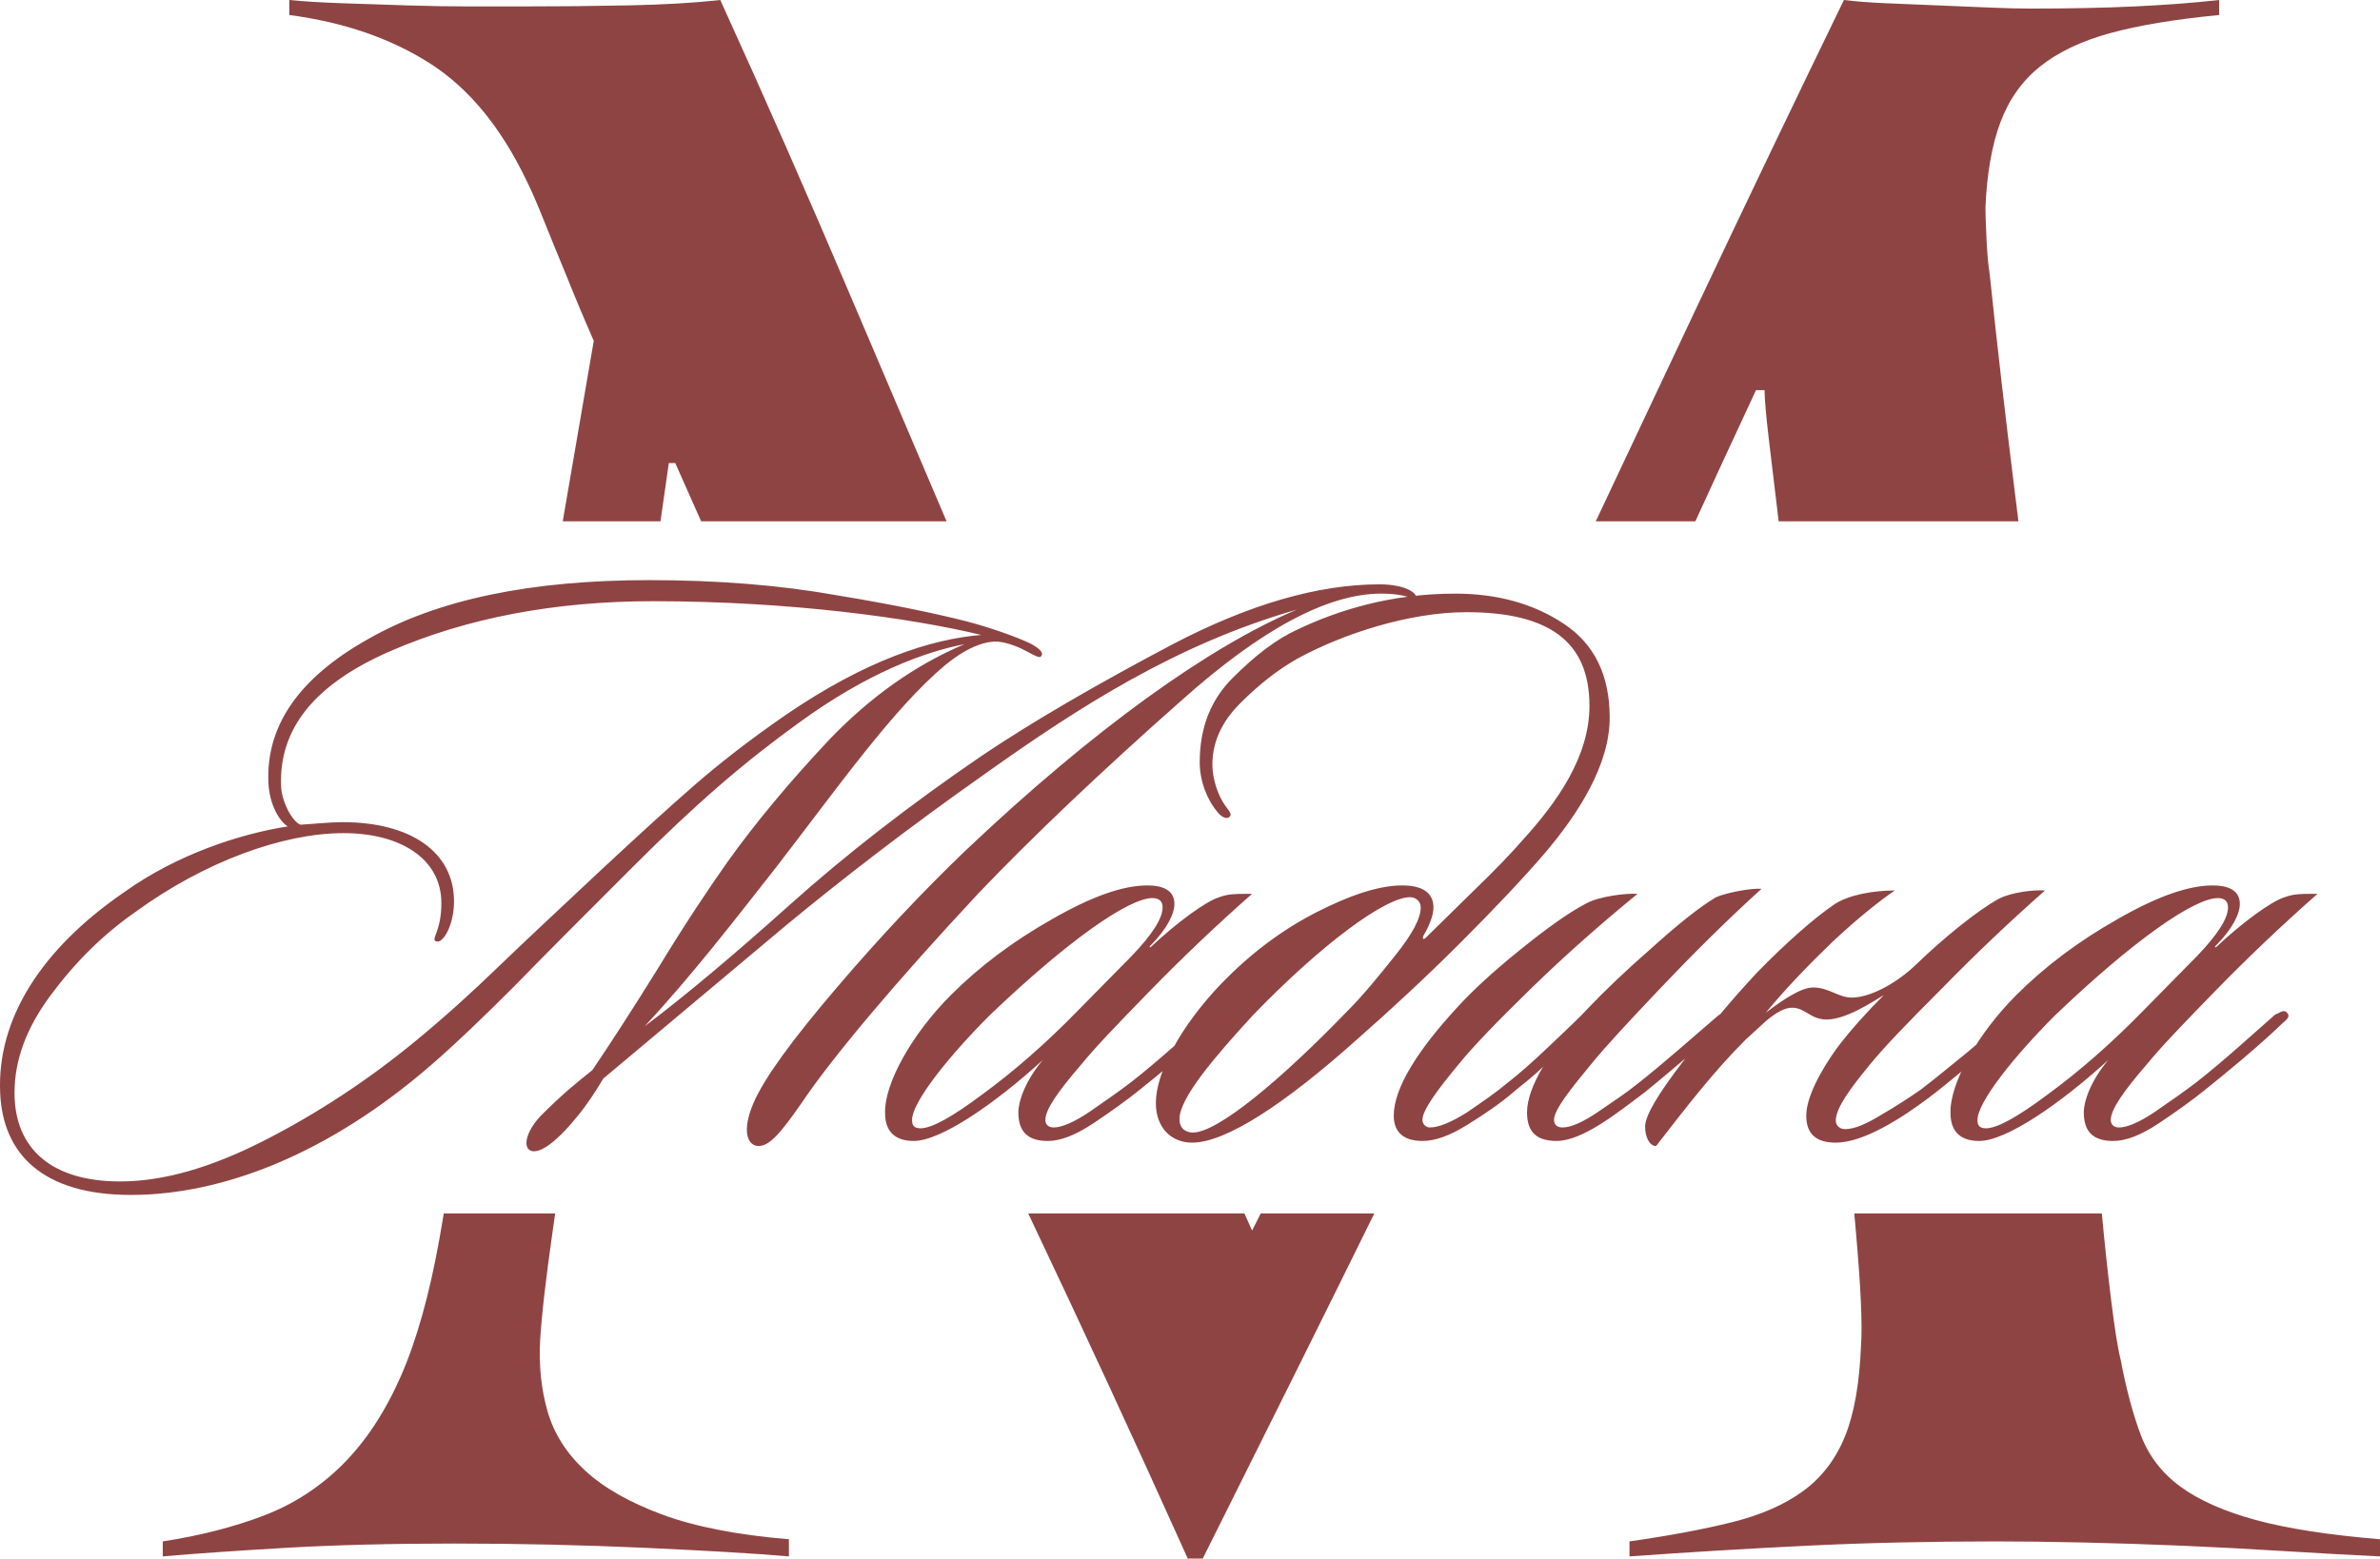
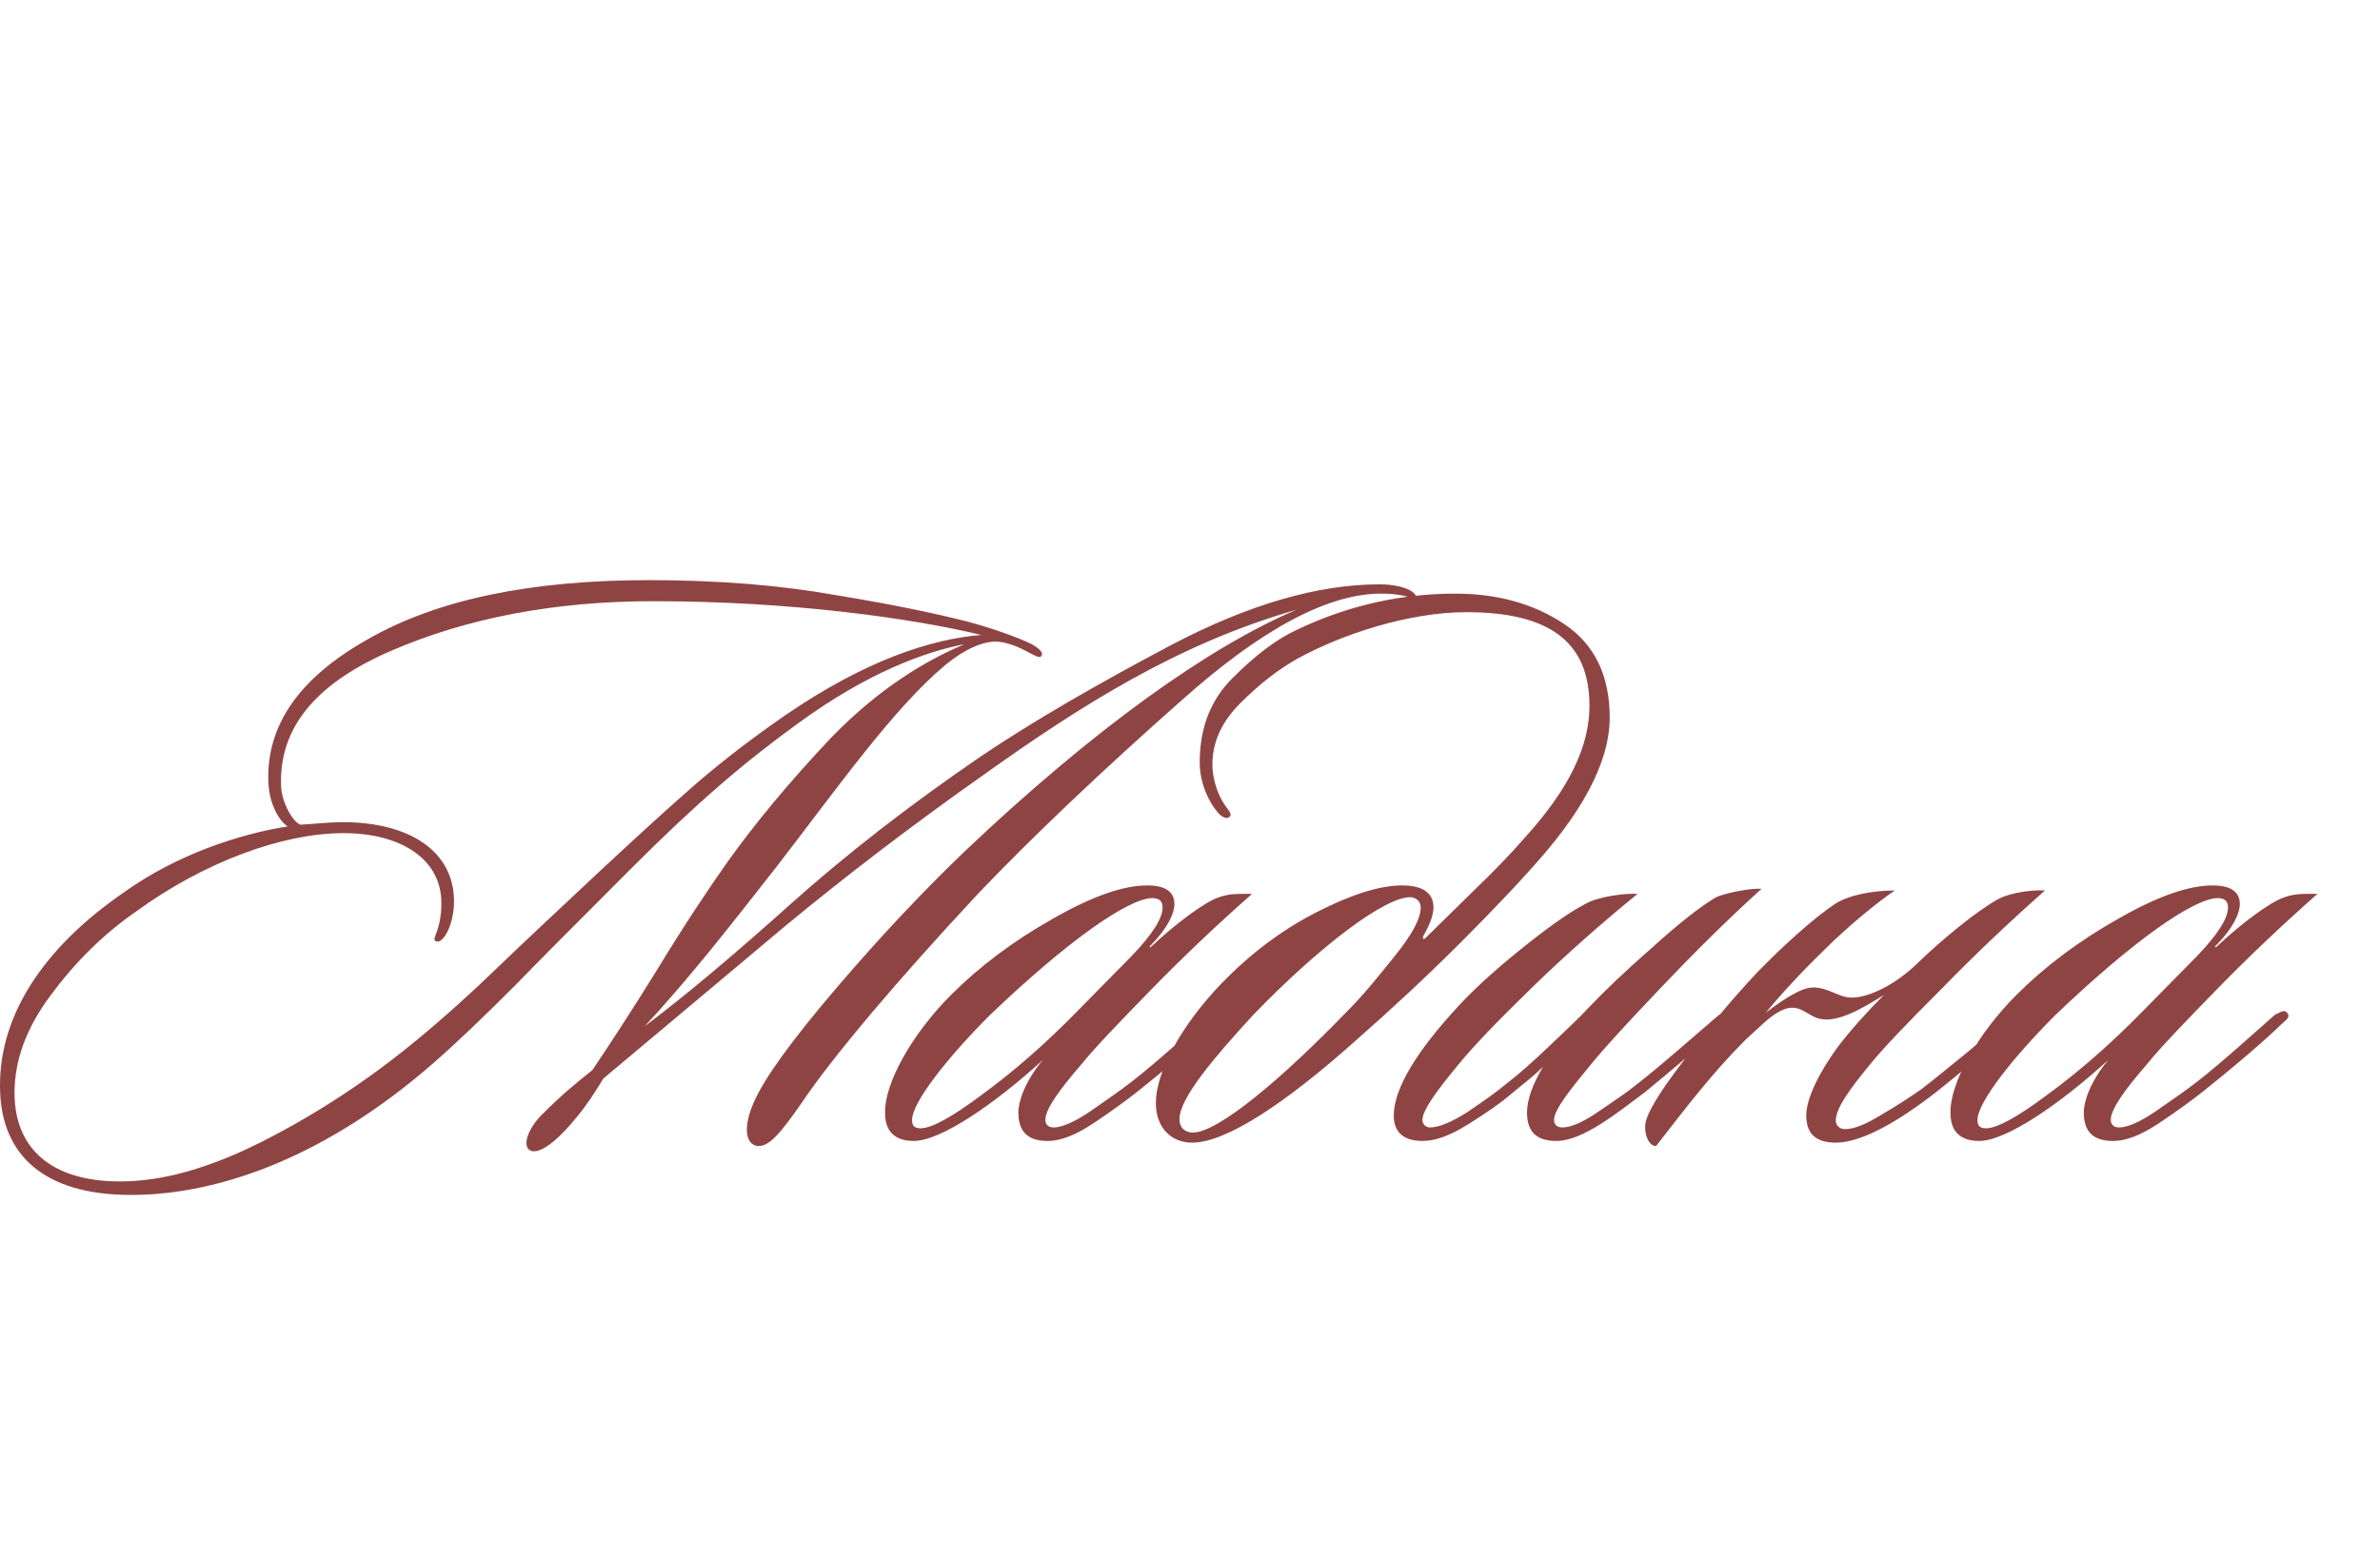
<svg xmlns="http://www.w3.org/2000/svg" xml:space="preserve" width="318.38mm" height="208.543mm" version="1.1" style="shape-rendering:geometricPrecision; text-rendering:geometricPrecision; image-rendering:optimizeQuality; fill-rule:evenodd; clip-rule:evenodd" viewBox="0 0 6326.41 4143.89">
  <defs>
    <style type="text/css"> .fil0 {fill:#8F4444} .fil1 {fill:#8F4444;fill-rule:nonzero} </style>
  </defs>
  <g id="Слой_x0020_1">
    <g id="_2207788492112">
-       <path class="fil0" d="M6326.41 4138.19c-79.8,-3.8 -165.3,-8.55 -256.5,-14.25 -91.2,-5.7 -181.45,-10.45 -270.75,-14.25 -89.3,-3.8 -176.7,-6.65 -262.2,-8.55 -85.5,-1.9 -162.45,-2.85 -230.85,-2.85 -178.6,0 -345.8,3.8 -501.6,11.4 -155.8,7.6 -313.5,17.1 -473.1,28.5l0 -39.9c106.4,-15.2 197.6,-32.3 273.6,-51.3 76,-19 138.7,-46.55 188.1,-82.65 49.4,-36.1 86.45,-84.55 111.15,-145.35 24.7,-60.8 38.95,-142.5 42.75,-245.1 3.8,-53.2 -0.95,-154.85 -14.25,-304.95 -1.25,-14.06 -2.52,-28.26 -3.81,-42.57l658.05 0c7.2,77.46 15.22,152.45 24.06,224.97 9.5,77.9 18.05,132.05 25.65,162.45 15.2,79.8 33.25,147.25 54.15,202.35 20.9,55.1 56.05,100.7 105.45,136.8 49.4,36.1 115.9,65.55 199.5,88.35 83.6,22.8 193.8,39.9 330.6,51.3l0 45.6zm-1598.38 -2752.09l-0.47 -3.85c-9.5,-77.9 -18.05,-149.15 -25.65,-213.75 -7.6,-64.6 -11.4,-108.3 -11.4,-131.1l-22.8 0c-61.31,131.38 -115.04,247.61 -161.21,348.71l-264.76 0c89.74,-190.78 179.48,-381.11 269.23,-571 131.1,-277.4 261.25,-549.1 390.45,-815.1 30.4,3.8 67.45,6.65 111.15,8.55 43.7,1.9 89.3,3.8 136.8,5.7 47.5,1.9 93.1,3.8 136.8,5.7 43.7,1.9 80.75,2.85 111.15,2.85 102.6,0 194.75,-1.9 276.45,-5.7 81.7,-3.8 156.75,-9.5 225.15,-17.1l0 39.9c-117.8,11.4 -214.7,27.55 -290.7,48.45 -76,20.9 -137.75,50.35 -185.25,88.35 -47.5,38 -82.65,87.4 -105.45,148.2 -22.8,60.8 -36.1,136.8 -39.9,228 0,15.2 0.95,42.75 2.85,82.65 1.9,39.9 4.75,71.25 8.55,94.05 19,182.4 41.8,380 68.4,592.8l7.95 63.71 -637.33 0zm-1074.91 1840.27c-117.05,237.78 -269.05,543.62 -456,917.52l-39.9 0c-138.35,-307.71 -279.7,-613.55 -424.04,-917.52l574.73 0c6.77,15.18 13.54,30.32 20.3,45.42 7.67,-15.11 15.34,-30.25 23.02,-45.42l301.88 0zm-1789.36 -1840.27c-23.05,-51.58 -46,-103.22 -68.84,-154.91l-17.1 0 -22.13 154.91 -259.82 0 82.45 -479.8c-26.6,-60.8 -51.3,-119.7 -74.1,-176.7 -19,-45.6 -38,-92.15 -57,-139.65 -19,-47.5 -34.2,-82.65 -45.6,-105.45 -68.4,-144.4 -154.85,-249.85 -259.35,-316.35 -104.5,-66.5 -228.95,-109.25 -373.35,-128.25l0 -39.9c38,3.8 84.55,6.65 139.65,8.55 55.1,1.9 112.1,3.8 171,5.7 58.9,1.9 114.95,2.85 168.15,2.85 53.2,0 98.8,0 136.8,0 98.8,0 194.75,-0.95 287.85,-2.85 93.1,-1.9 173.85,-6.65 242.25,-14.25 117.8,258.4 235.6,526.3 353.4,803.7 82.24,193.67 164.95,387.81 248.12,582.4l-652.38 0zm-388.01 1840.27c-1.93,13.26 -3.84,26.5 -5.72,39.72 -19,133 -30.4,231.8 -34.2,296.4 -3.8,68.4 2.85,132.05 19.95,190.95 17.1,58.9 50.35,111.15 99.75,156.75 49.4,45.6 117.8,84.55 205.2,116.85 87.4,32.3 199.5,54.15 336.3,65.55l0 45.6c-87.4,-7.6 -214.7,-15.2 -381.9,-22.8 -167.2,-7.6 -336.3,-11.4 -507.3,-11.4 -167.2,0 -316.35,3.8 -447.45,11.4 -131.1,7.6 -240.35,15.2 -327.75,22.8l0 -39.9c98.8,-15.2 188.1,-38 267.9,-68.4 79.8,-30.4 150.1,-76 210.9,-136.8 60.8,-60.8 112.1,-138.7 153.9,-233.7 41.8,-95 76,-216.6 102.6,-364.8l11.72 -68.22 296.1 0z" />
      <path class="fil1" d="M3763.1 1589.52c6.73,-8.97 -22.42,-35.88 -96.42,-35.88 -163.69,0 -347.56,53.82 -549.37,159.21 -199.57,105.39 -369.98,204.05 -506.76,295.99 -190.6,130.06 -361.02,262.35 -511.25,396.89 -150.24,134.54 -278.05,242.17 -385.68,322.89 123.33,-132.3 237.69,-280.29 352.04,-426.04 159.21,-206.29 309.44,-419.32 446.22,-533.67 65.03,-53.82 114.36,-65.03 141.27,-62.79 26.91,2.24 58.3,15.7 78.48,26.91 20.18,11.21 33.63,17.94 35.88,11.21 8.97,-8.97 -8.97,-22.42 -24.67,-31.39 -35.88,-17.94 -112.12,-44.85 -172.66,-60.54 -78.48,-20.18 -195.08,-44.85 -345.32,-69.51 -150.24,-26.91 -316.17,-40.36 -500.04,-40.36 -313.93,0 -562.82,51.57 -746.69,156.96 -183.87,103.15 -271.32,230.96 -264.59,381.2 2.24,60.54 31.39,105.39 51.57,116.6 -127.81,20.18 -293.74,74 -435.01,174.9 -221.99,152.48 -338.59,338.59 -329.62,533.67 6.73,161.45 112.12,271.32 347.56,271.32 242.17,0 524.7,-107.63 800.51,-347.56 69.51,-60.54 141.27,-130.06 219.75,-208.54 78.48,-80.72 183.87,-186.11 313.92,-316.17 170.42,-170.42 295.99,-278.05 441.74,-383.44 181.63,-132.3 334.11,-188.36 439.5,-208.54 -132.3,56.06 -251.14,141.27 -358.77,253.38 -105.39,112.12 -195.08,219.75 -269.08,322.9 -53.82,76.24 -116.6,170.42 -186.11,284.78 -69.51,112.12 -127.81,201.81 -174.9,271.32 -44.85,35.88 -78.48,62.79 -134.54,118.84 -38.12,38.12 -51.57,82.97 -31.39,94.18 17.94,11.21 60.54,-8.97 125.57,-89.69 24.67,-29.15 49.33,-67.27 69.51,-100.9l486.58 -408.1c154.72,-127.81 329.62,-262.35 526.95,-401.38 248.9,-177.14 509.01,-345.32 829.66,-437.25 -233.2,98.66 -538.16,316.17 -881.23,641.3 -112.12,107.63 -226.47,228.72 -343.07,365.5 -116.6,136.78 -190.6,237.69 -219.75,304.95 -33.63,78.48 -13.45,114.36 13.45,114.36 29.15,0 58.3,-33.63 114.36,-114.36 82.97,-123.33 253.38,-325.14 470.89,-558.34 145.75,-152.48 325.14,-322.89 538.16,-511.25 213.02,-190.6 390.16,-284.78 531.43,-284.78 74,0 89.69,20.18 91.94,11.21zm-1154.8 98.66c-134.54,11.21 -307.2,67.27 -520.22,213.02 -94.18,65.03 -174.9,127.81 -244.41,188.36 -69.51,60.54 -150.24,134.54 -246.66,224.23 -112.12,105.39 -204.05,190.6 -273.56,257.87 -69.51,67.27 -141.27,132.3 -217.5,195.08 -127.81,105.39 -264.6,195.08 -405.86,266.84 -141.27,71.75 -266.84,107.63 -381.2,107.63 -179.39,0 -280.29,-85.21 -280.29,-235.44 0,-87.45 31.39,-172.66 96.42,-260.11 65.03,-87.45 139.02,-161.45 226.48,-221.99 181.63,-132.3 390.17,-208.54 551.61,-208.54 150.24,0 260.11,67.27 260.11,186.11 0,74 -26.91,94.18 -15.7,100.9 17.94,11.21 49.33,-40.36 49.33,-105.39 0,-132.3 -116.6,-210.78 -295.99,-210.78 -33.63,0 -74,4.48 -112.12,6.73 -20.18,-6.73 -49.33,-58.3 -51.57,-100.9 -6.73,-154.72 89.69,-273.56 291.5,-361.01 201.81,-87.45 435.01,-132.3 697.36,-132.3 365.5,0 686.15,44.85 872.26,89.69zm701.85 688.39c-24.67,0 -44.85,0 -69.51,8.97 -35.88,11.21 -112.12,67.27 -181.63,132.3 -2.24,2.24 -4.48,0 -2.24,-2.24 47.09,-47.09 65.03,-87.45 65.03,-112.12 0,-38.12 -33.63,-49.33 -71.75,-49.33 -65.03,0 -147.99,29.15 -253.38,89.69 -103.15,58.3 -192.84,125.57 -269.08,201.81 -100.9,100.9 -177.14,233.2 -174.9,313.93 0,44.85 22.42,74 76.24,74 71.75,0 215.26,-98.66 343.08,-215.26 -47.09,56.06 -65.03,109.87 -65.03,139.02 0,51.57 24.67,76.24 78.48,76.24 33.63,0 74,-15.7 121.09,-47.09 47.09,-31.39 87.45,-60.54 121.08,-87.45 56.06,-44.85 143.51,-116.6 208.54,-179.39 11.21,-8.97 20.18,-17.94 11.21,-26.91 -8.97,-11.21 -22.42,2.24 -31.39,4.48 -53.82,47.09 -136.78,123.33 -208.54,179.39 -29.15,22.42 -67.27,49.33 -109.87,78.48 -42.6,29.15 -76.24,42.6 -96.42,42.6 -15.7,0 -22.42,-8.97 -22.42,-20.18 0,-29.15 38.12,-80.72 94.18,-145.75 38.12,-47.09 100.9,-112.12 183.87,-197.33 85.21,-87.45 174.9,-172.66 271.32,-257.87l-17.94 0zm-219.75 35.88c0,29.15 -26.91,71.75 -82.97,130.06l-141.27 143.51c-87.45,89.69 -172.66,163.69 -255.62,224.23 -80.72,60.54 -134.54,89.69 -163.69,89.69 -20.18,0 -22.42,-11.21 -22.42,-22.42 0,-47.09 96.42,-168.17 206.29,-278.05 208.54,-199.57 369.98,-311.68 432.77,-311.68 17.94,0 26.91,8.97 26.91,24.67zm1188.43 -504.52c0,-112.12 -40.36,-195.08 -121.09,-248.9 -80.72,-53.82 -177.14,-80.72 -289.26,-80.72 -172.66,0 -313.93,44.85 -421.56,96.42 -53.82,24.67 -109.87,67.27 -170.42,127.81 -58.3,58.3 -87.45,132.3 -87.45,224.23 0,53.82 22.42,103.15 47.09,132.3 8.97,11.21 22.42,20.18 31.39,13.45 8.97,-6.73 0,-15.7 -11.21,-31.39 -17.94,-24.67 -33.63,-69.51 -33.63,-107.63 0,-60.54 24.67,-114.36 74,-163.69 51.57,-51.57 100.9,-89.69 152.48,-118.84 118.84,-65.03 295.99,-123.33 448.47,-123.33 217.5,0 327.38,76.24 327.38,248.9 0,134.54 -85.21,255.63 -177.14,356.53 -29.15,33.63 -71.75,78.48 -132.3,136.78l-125.57 123.33c-6.73,6.73 -8.97,2.24 -6.73,-4.48 8.97,-15.7 29.15,-51.57 26.91,-80.72 -2.24,-35.88 -31.39,-53.82 -82.97,-53.82 -60.54,0 -136.78,24.67 -228.72,71.75 -91.93,47.09 -174.9,109.87 -251.14,188.36 -109.87,114.36 -174.9,237.69 -174.9,318.41 0,65.03 40.36,105.39 96.42,105.39 89.69,0 246.65,-103.15 437.25,-273.56 94.18,-82.97 186.11,-168.17 275.8,-257.87 91.94,-91.94 165.93,-170.42 221.99,-235.44 91.94,-107.63 174.9,-237.69 174.9,-363.26zm-502.28 504.52c0,29.15 -22.42,71.75 -69.51,130.06 -44.85,56.06 -85.21,105.39 -123.33,143.51 -181.63,188.35 -347.56,325.14 -412.59,325.14 -20.18,0 -35.88,-11.21 -35.88,-35.88 0,-56.06 94.18,-165.93 195.08,-275.81 181.63,-188.35 354.29,-316.17 419.31,-313.92 11.21,0 26.91,8.97 26.91,26.91zm905.9 -49.33c-29.15,-2.24 -96.42,11.21 -121.09,22.42 -44.85,26.91 -100.9,71.75 -170.42,134.54 -69.51,60.54 -125.57,114.36 -170.42,161.45 -17.94,20.18 -51.57,51.57 -98.66,96.42 -47.09,44.85 -85.21,78.48 -114.36,100.9 -29.15,24.67 -65.03,49.33 -107.63,78.48 -42.6,26.91 -76.24,40.36 -98.66,40.36 -11.21,0 -20.18,-8.97 -20.18,-20.18 0,-26.91 42.6,-82.97 96.42,-147.99 38.12,-47.09 103.15,-114.36 192.84,-201.81 89.69,-87.45 183.87,-170.42 282.53,-251.14 -29.15,-2.24 -105.39,6.73 -139.02,26.91 -47.09,24.67 -105.39,67.27 -174.9,123.33 -69.51,56.06 -125.57,107.63 -168.17,154.72 -100.9,109.87 -165.93,210.78 -165.93,284.77 0,38.12 20.18,67.27 76.24,67.27 33.63,0 71.75,-13.45 118.84,-42.6 47.09,-29.15 89.69,-58.3 123.33,-87.45 17.94,-15.7 49.33,-38.12 78.48,-67.27 -26.91,44.85 -42.6,87.45 -42.6,121.09 0,44.85 17.94,76.24 78.48,76.24 69.51,0 163.69,-76.24 235.44,-130.06 47.09,-38.12 152.48,-127.81 217.5,-183.87 11.21,-8.97 13.45,-17.94 6.73,-24.67 -8.97,-8.97 -17.94,-2.24 -29.15,4.48 -60.54,51.57 -145.75,127.81 -217.51,183.87 -24.67,20.18 -58.3,42.6 -100.9,71.75 -42.6,29.15 -74,42.6 -96.42,42.6 -15.7,0 -22.42,-8.97 -22.42,-20.18 0,-26.91 44.85,-82.97 98.66,-147.99 38.12,-47.09 100.9,-114.36 183.87,-201.81 82.97,-87.45 172.66,-177.14 269.08,-264.6zm197.33 616.64c0,-33.63 38.12,-85.21 89.69,-147.99 38.12,-47.09 103.15,-114.36 190.6,-201.81 87.45,-89.69 179.39,-177.14 275.81,-262.35 -29.15,-2.24 -89.69,4.48 -123.33,22.42 -53.82,29.15 -145.75,103.15 -219.75,174.9 -53.82,51.57 -123.33,87.45 -170.42,87.45 -35.88,0 -60.54,-26.91 -103.15,-26.91 -33.63,0 -87.45,38.12 -125.57,67.27 51.57,-62.79 112.12,-125.57 177.14,-188.36 67.27,-62.79 123.33,-107.63 165.93,-136.78 -56.06,0 -121.09,11.21 -159.21,35.88 -53.82,35.88 -134.54,107.63 -206.29,181.63 -69.51,74 -134.54,152.48 -199.57,239.93 -65.03,85.21 -98.66,141.27 -98.66,170.42 0,26.91 11.21,51.57 29.15,51.57 78.48,-100.9 150.24,-195.08 237.69,-282.53l53.82 -49.33c29.15,-24.67 51.57,-35.88 69.51,-35.88 35.88,0 49.33,31.39 91.94,31.39 51.57,0 118.84,-44.85 152.48,-65.03 -44.85,44.85 -87.45,91.94 -123.33,139.02 -47.09,65.03 -82.97,134.54 -82.97,181.63 0,47.09 24.67,71.75 78.48,71.75 74,0 174.9,-65.03 246.66,-118.84 26.91,-20.18 65.03,-51.57 116.6,-94.18 51.57,-42.6 89.69,-78.48 118.84,-103.15 8.97,-8.97 15.7,-17.94 8.97,-24.67 -11.21,-11.21 -22.42,-2.24 -33.63,8.97l-105.39 89.69c-47.09,38.12 -87.45,71.75 -125.57,100.9 -29.15,20.18 -62.79,42.6 -105.39,67.27 -40.36,24.67 -71.75,38.12 -96.42,38.12 -15.7,0 -24.67,-11.21 -24.67,-22.42zm1262.43 -603.18c-24.67,0 -44.85,0 -69.51,8.97 -35.88,11.21 -112.12,67.27 -181.63,132.3 -2.24,2.24 -4.48,0 -2.24,-2.24 47.09,-47.09 65.03,-87.45 65.03,-112.12 0,-38.12 -33.63,-49.33 -71.75,-49.33 -65.03,0 -147.99,29.15 -253.38,89.69 -103.15,58.3 -192.84,125.57 -269.08,201.81 -100.9,100.9 -177.14,233.2 -174.9,313.93 0,44.85 22.42,74 76.24,74 71.75,0 215.26,-98.66 343.08,-215.26 -47.09,56.06 -65.03,109.87 -65.03,139.02 0,51.57 24.67,76.24 78.48,76.24 33.63,0 74,-15.7 121.09,-47.09 47.09,-31.39 87.45,-60.54 121.08,-87.45 56.06,-44.85 143.51,-116.6 208.54,-179.39 11.21,-8.97 20.18,-17.94 11.21,-26.91 -8.97,-11.21 -22.42,2.24 -31.39,4.48 -53.82,47.09 -136.78,123.33 -208.54,179.39 -29.15,22.42 -67.27,49.33 -109.87,78.48 -42.6,29.15 -76.24,42.6 -96.42,42.6 -15.7,0 -22.42,-8.97 -22.42,-20.18 0,-29.15 38.12,-80.72 94.18,-145.75 38.12,-47.09 100.9,-112.12 183.87,-197.33 85.21,-87.45 174.9,-172.66 271.32,-257.87l-17.94 0zm-219.75 35.88c0,29.15 -26.91,71.75 -82.97,130.06l-141.27 143.51c-87.45,89.69 -172.66,163.69 -255.62,224.23 -80.72,60.54 -134.54,89.69 -163.69,89.69 -20.18,0 -22.42,-11.21 -22.42,-22.42 0,-47.09 96.42,-168.17 206.29,-278.05 208.54,-199.57 369.98,-311.68 432.77,-311.68 17.94,0 26.91,8.97 26.91,24.67z" />
    </g>
  </g>
</svg>